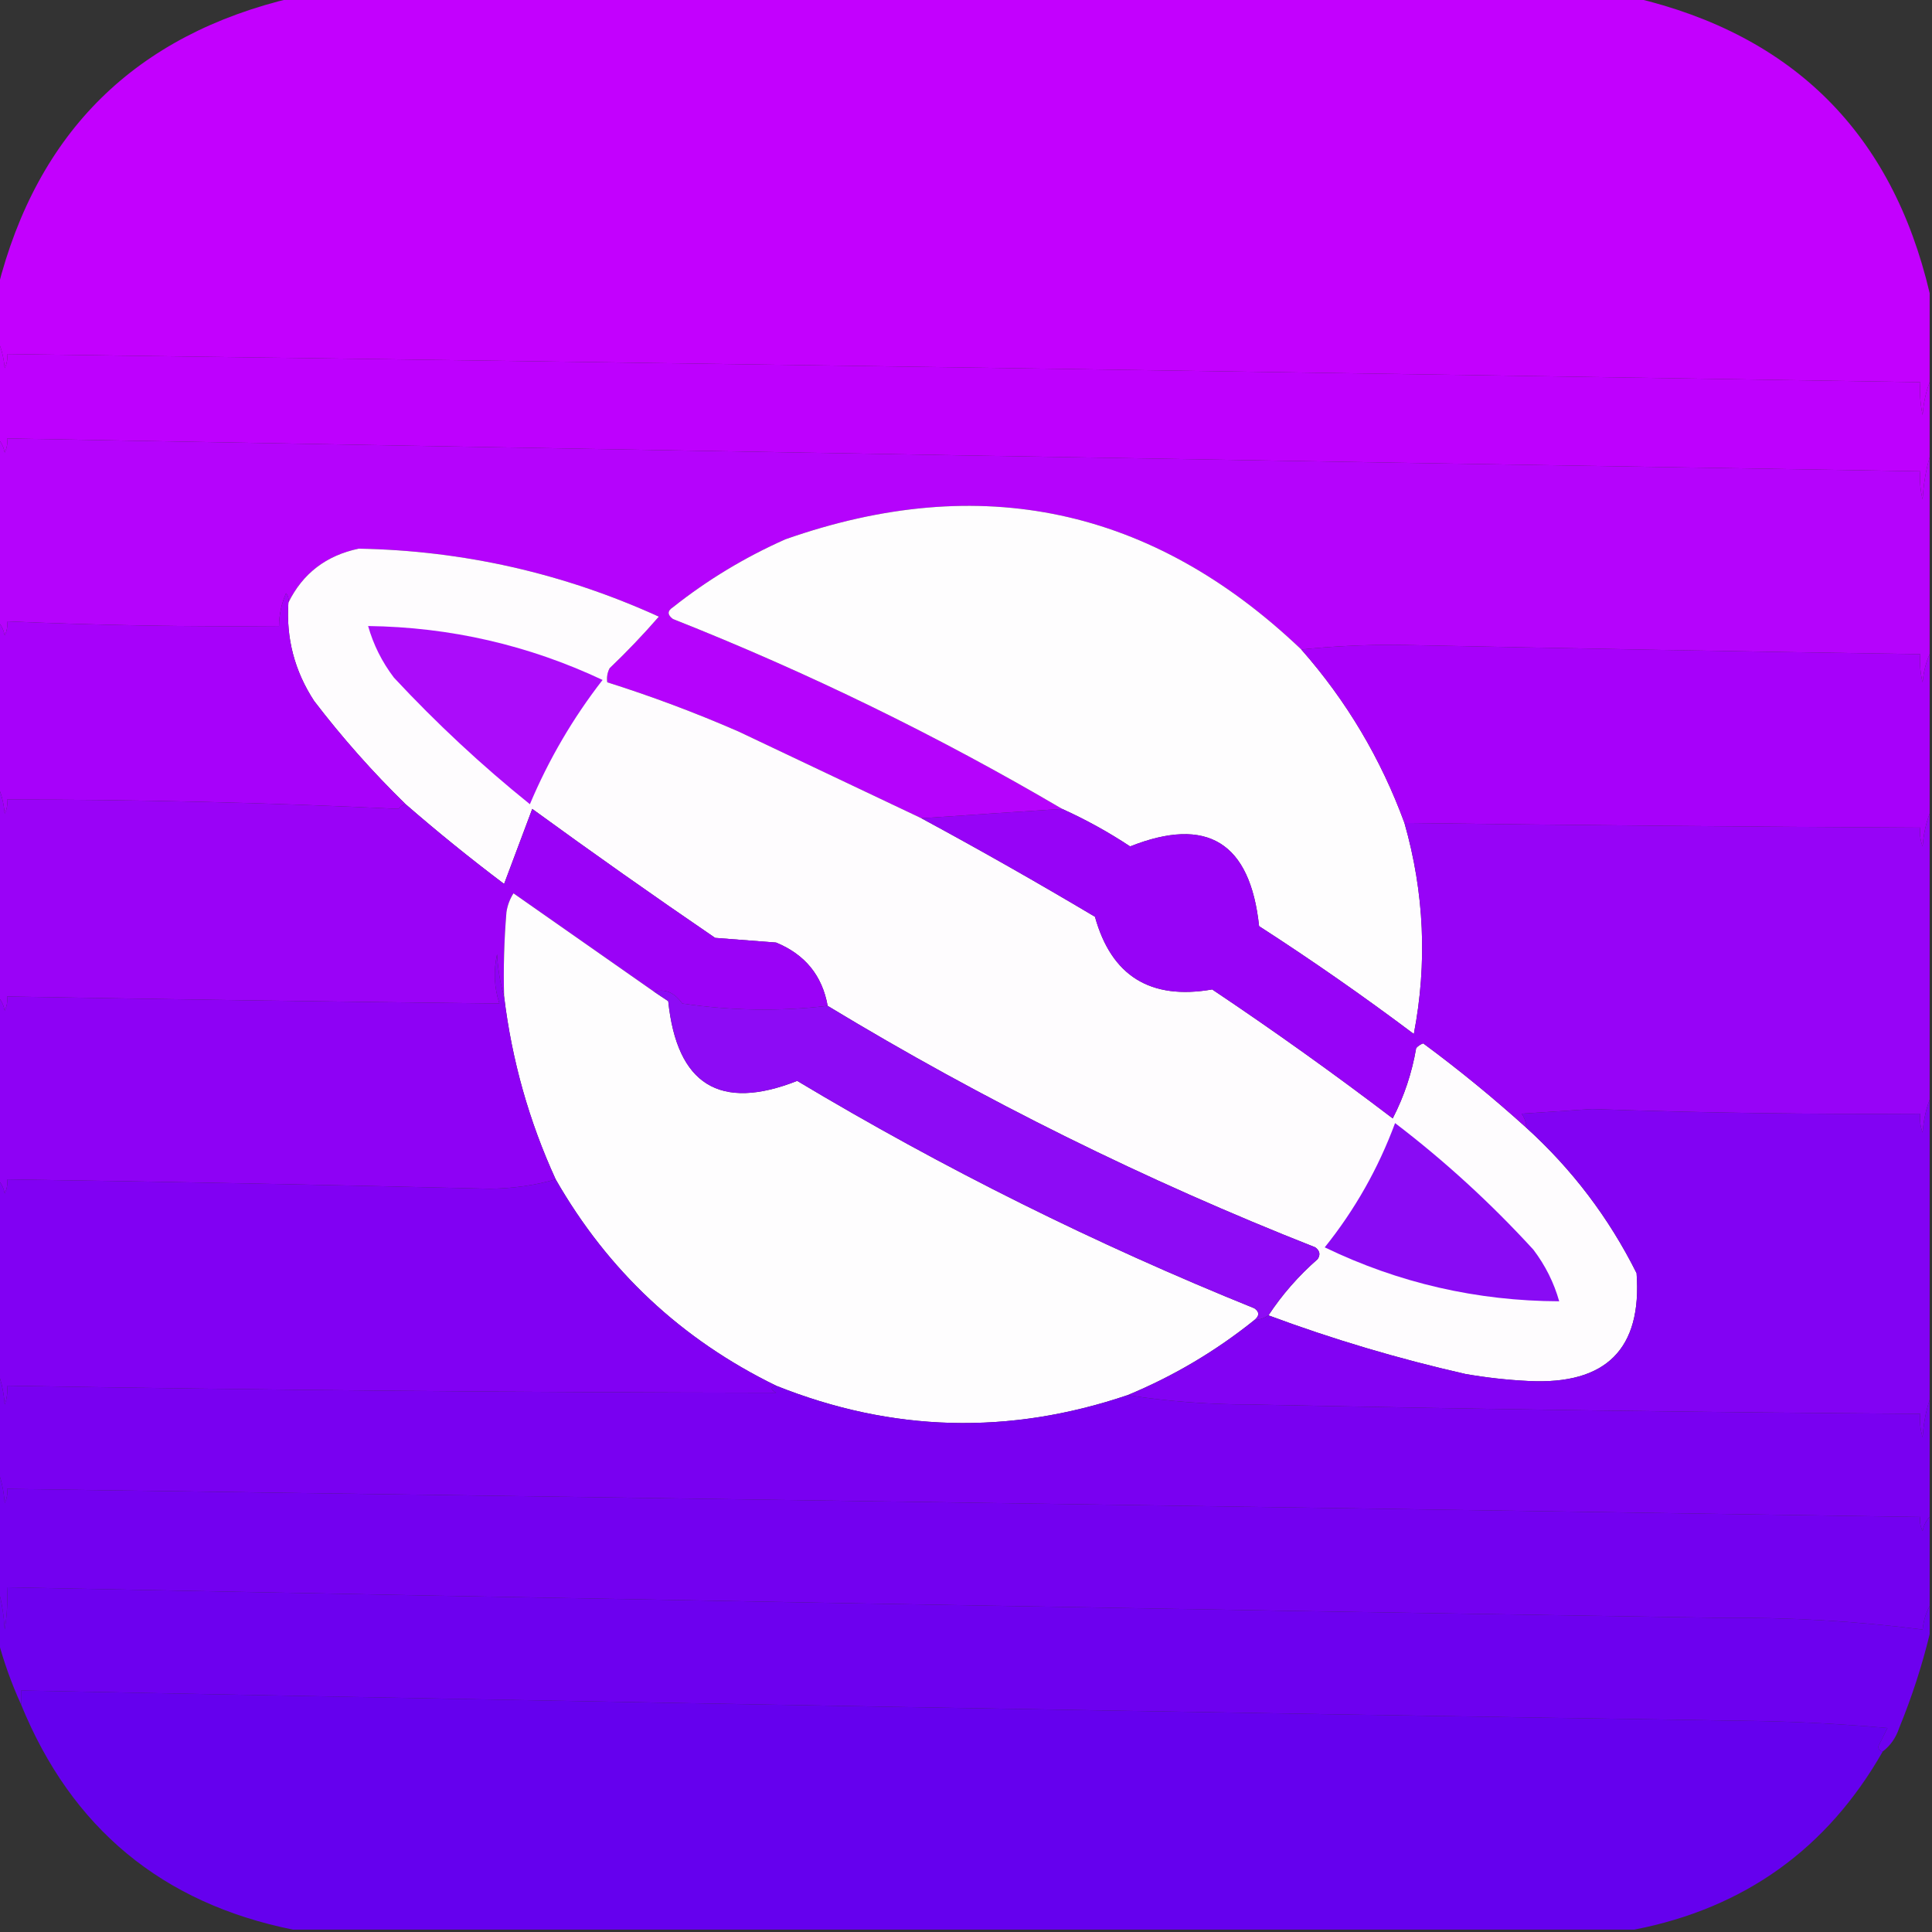
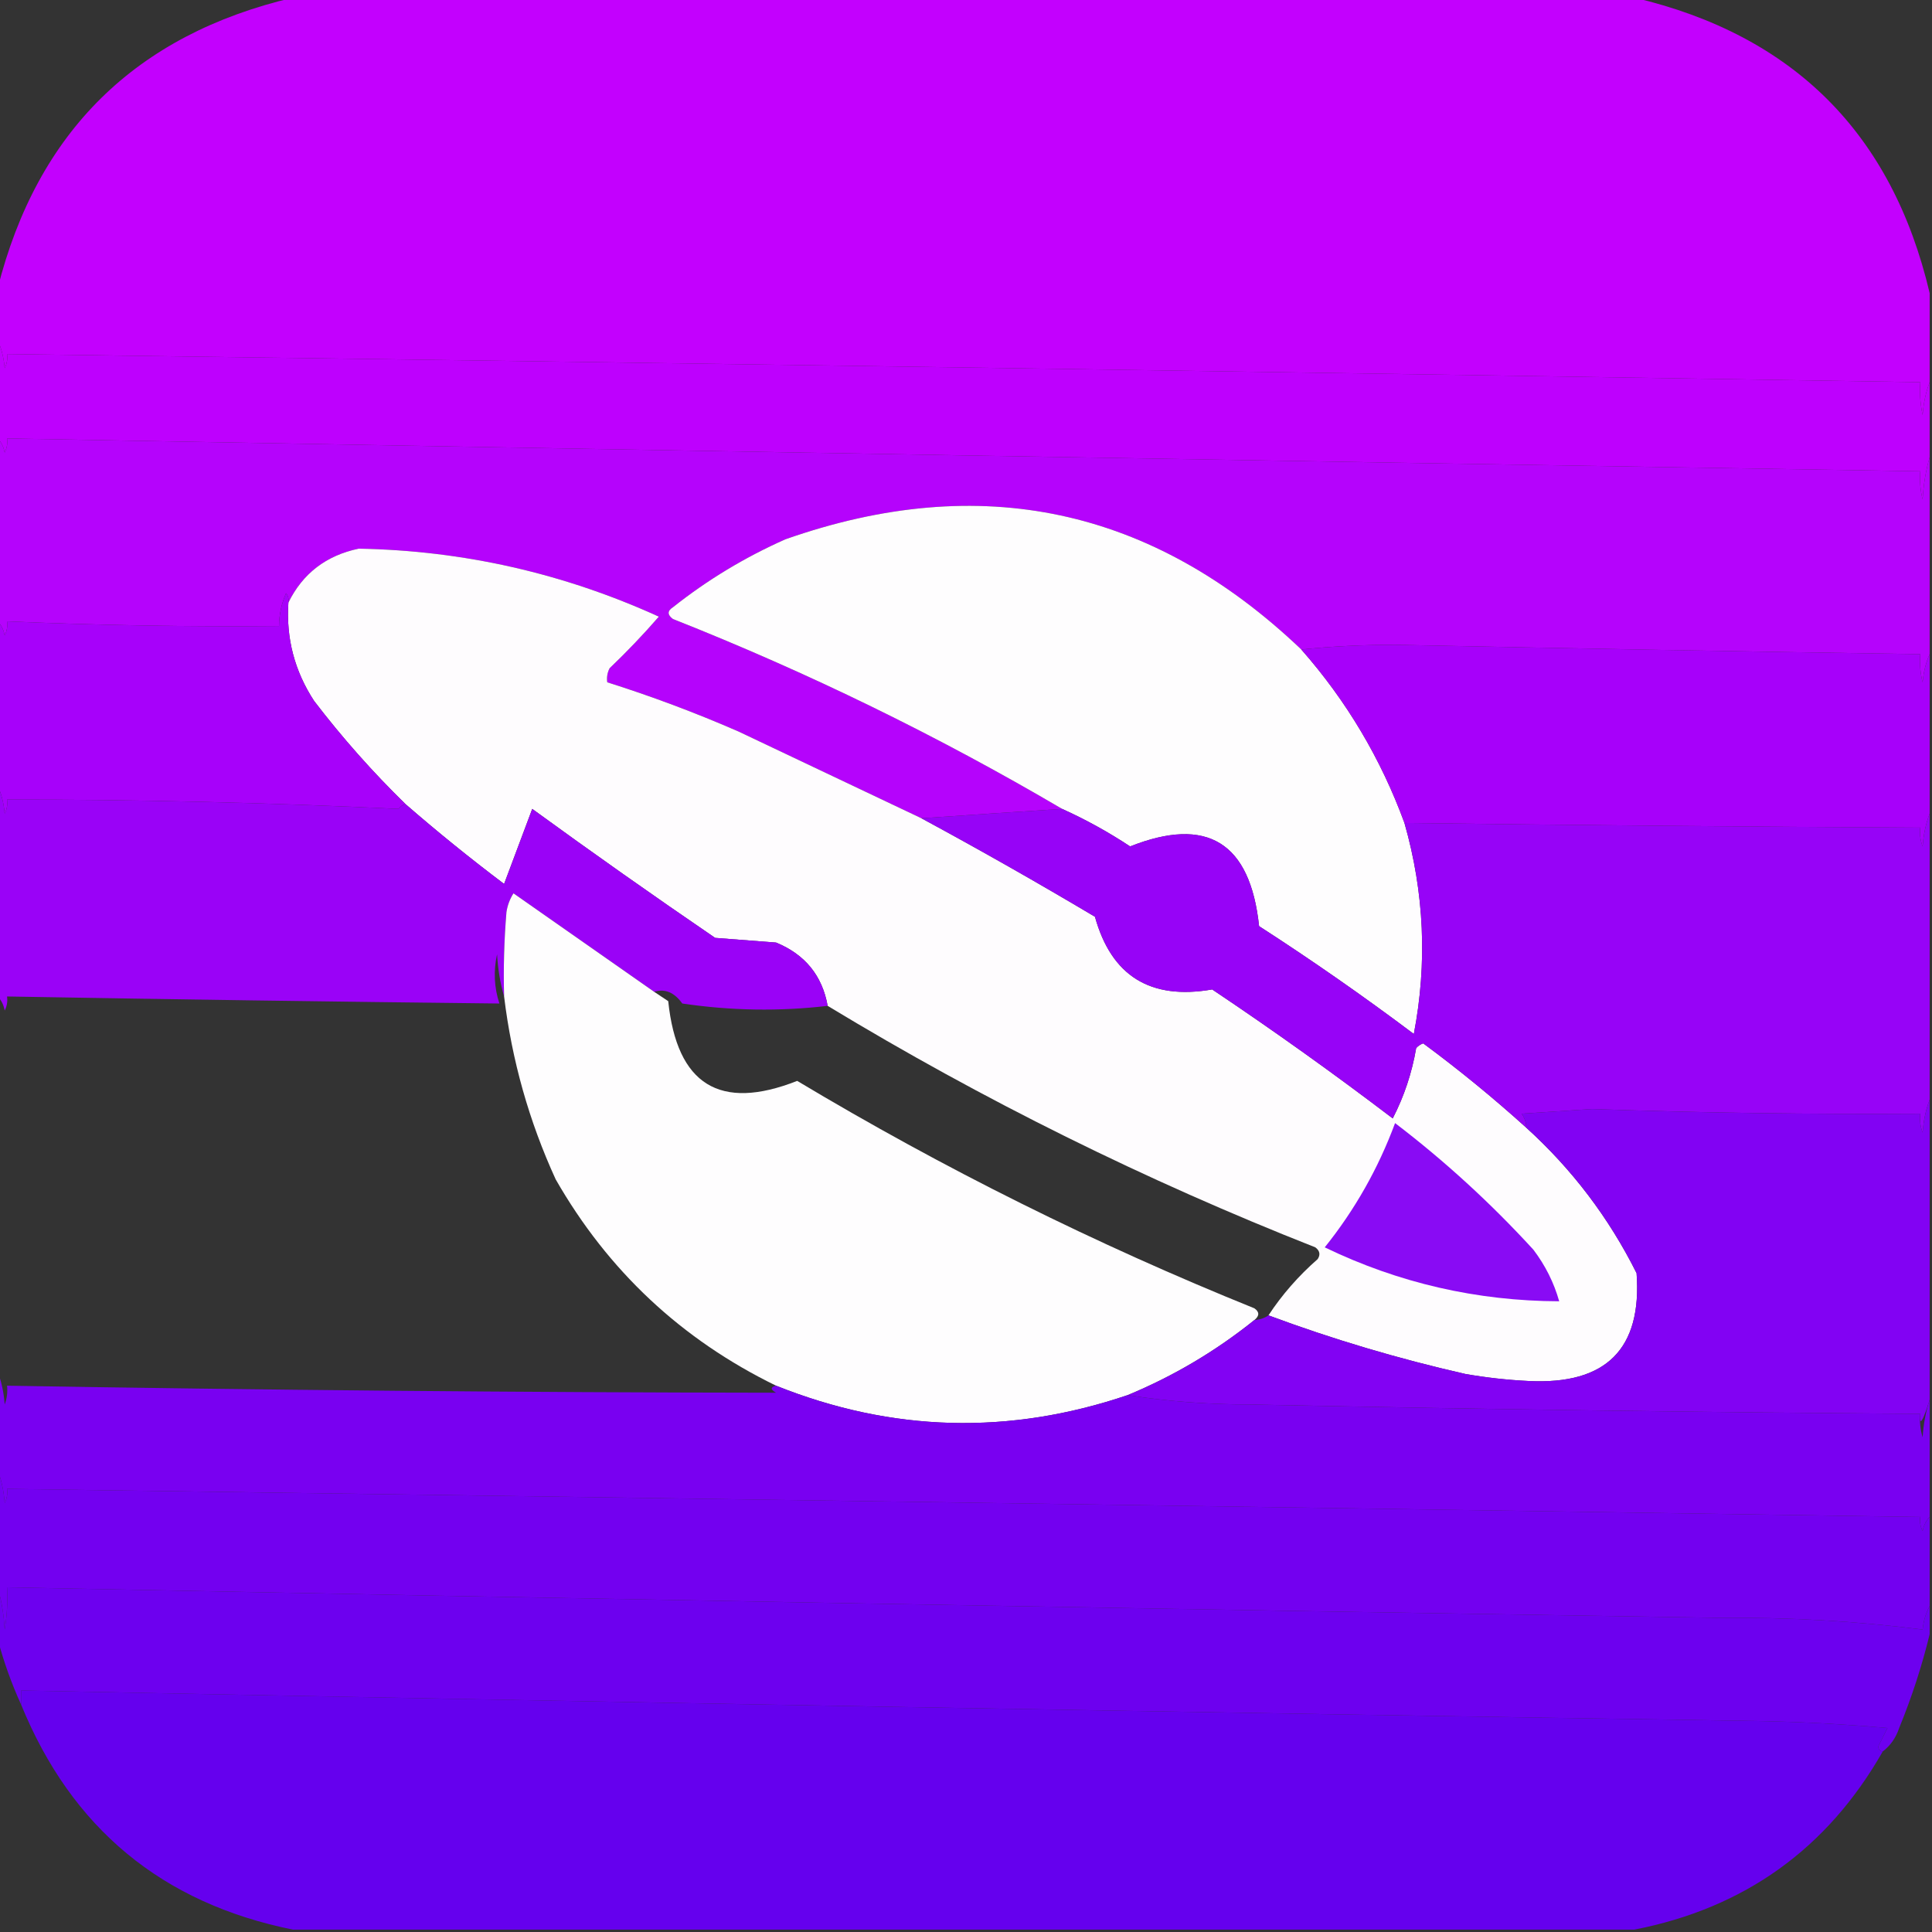
<svg xmlns="http://www.w3.org/2000/svg" version="1.1" width="412px" height="412px" style="shape-rendering:geometricPrecision; text-rendering:geometricPrecision; image-rendering:optimizeQuality; fill-rule:evenodd; clip-rule:evenodd">
  <rect width="100%" height="100%" fill="#333333" stroke="none" />
  <g>
    <path style="opacity:0.999" fill="#c300fe" d="M 62.5,-0.5 C 157.833,-0.5 253.167,-0.5 348.5,-0.5C 382.5,7.5 403.5,28.5 411.5,62.5C 411.5,68.833 411.5,75.167 411.5,81.5C 410.686,83.631 410.186,85.964 410,88.5C 409.503,86.19 409.337,83.857 409.5,81.5C 273.503,79.314 137.503,77.314 1.5,75.5C 1.649,76.552 1.483,77.552 1,78.5C 0.809,76.292 0.309,74.292 -0.5,72.5C -0.5,68.833 -0.5,65.167 -0.5,61.5C 7.945,28.055 28.945,7.389 62.5,-0.5 Z" />
  </g>
  <g>
    <path style="opacity:1" fill="#be00fe" d="M -0.5,72.5 C 0.309,74.292 0.809,76.292 1,78.5C 1.483,77.552 1.649,76.552 1.5,75.5C 137.503,77.314 273.503,79.314 409.5,81.5C 409.337,83.857 409.503,86.19 410,88.5C 410.186,85.964 410.686,83.631 411.5,81.5C 411.5,86.833 411.5,92.167 411.5,97.5C 410.681,100.305 410.181,103.305 410,106.5C 409.505,104.527 409.338,102.527 409.5,100.5C 273.495,98.32 137.495,95.986 1.5,93.5C 1.649,94.552 1.483,95.552 1,96.5C 0.768,95.263 0.268,94.263 -0.5,93.5C -0.5,86.5 -0.5,79.5 -0.5,72.5 Z" />
  </g>
  <g>
    <path style="opacity:1" fill="#b503fc" d="M -0.5,93.5 C 0.268,94.263 0.768,95.263 1,96.5C 1.483,95.552 1.649,94.552 1.5,93.5C 137.495,95.986 273.495,98.32 409.5,100.5C 409.338,102.527 409.505,104.527 410,106.5C 410.181,103.305 410.681,100.305 411.5,97.5C 411.5,111.5 411.5,125.5 411.5,139.5C 410.691,141.292 410.191,143.292 410,145.5C 409.505,143.527 409.338,141.527 409.5,139.5C 372.166,138.941 334.833,138.274 297.5,137.5C 290.658,137.5 283.991,137.834 277.5,138.5C 245.737,108.229 209.071,100.396 167.5,115C 158.843,118.84 150.843,123.673 143.5,129.5C 142.289,130.274 142.289,131.107 143.5,132C 172.301,143.402 199.968,156.902 226.5,172.5C 216.401,173.144 206.401,173.811 196.5,174.5C 183.522,168.345 170.522,162.178 157.5,156C 148.325,151.998 138.992,148.498 129.5,145.5C 129.351,144.448 129.517,143.448 130,142.5C 133.682,138.985 137.182,135.318 140.5,131.5C 120.139,122.242 98.805,117.409 76.5,117C 69.559,118.457 64.559,122.29 61.5,128.5C 61.631,127.761 61.464,127.094 61,126.5C 60.023,128.74 59.523,131.073 59.5,133.5C 40.154,133.677 20.82,133.344 1.5,132.5C 1.649,133.552 1.483,134.552 1,135.5C 0.768,134.263 0.268,133.263 -0.5,132.5C -0.5,119.5 -0.5,106.5 -0.5,93.5 Z" />
  </g>
  <g>
    <path style="opacity:1" fill="#fefdfe" d="M 277.5,138.5 C 287.141,149.447 294.474,161.78 299.5,175.5C 303.739,190.362 304.405,205.362 301.5,220.5C 290.776,212.444 279.776,204.777 268.5,197.5C 266.607,179.648 257.44,173.982 241,180.5C 236.353,177.428 231.52,174.762 226.5,172.5C 199.968,156.902 172.301,143.402 143.5,132C 142.289,131.107 142.289,130.274 143.5,129.5C 150.843,123.673 158.843,118.84 167.5,115C 209.071,100.396 245.737,108.229 277.5,138.5 Z" />
  </g>
  <g>
    <path style="opacity:1" fill="#fefcfe" d="M 196.5,174.5 C 208.933,181.22 221.267,188.22 233.5,195.5C 237.003,208.131 245.336,213.298 258.5,211C 271.612,219.779 284.445,228.945 297,238.5C 299.429,233.799 301.095,228.799 302,223.5C 302.414,223.043 302.914,222.709 303.5,222.5C 311.143,228.145 318.476,234.145 325.5,240.5C 335.267,249.367 343.1,259.701 349,271.5C 350.183,287.652 342.516,295.318 326,294.5C 321.469,294.281 316.969,293.781 312.5,293C 298.201,289.76 284.201,285.593 270.5,280.5C 273.396,276.095 276.896,272.095 281,268.5C 281.617,267.551 281.451,266.718 280.5,266C 244.294,251.73 209.628,234.563 176.5,214.5C 175.341,208.043 171.674,203.543 165.5,201C 161.167,200.667 156.833,200.333 152.5,200C 139.361,191.028 126.361,181.861 113.5,172.5C 111.495,177.87 109.495,183.203 107.5,188.5C 100.286,183.065 93.286,177.398 86.5,171.5C 79.465,164.632 72.965,157.299 67,149.5C 62.82,143.114 60.987,136.114 61.5,128.5C 64.559,122.29 69.559,118.457 76.5,117C 98.805,117.409 120.139,122.242 140.5,131.5C 137.182,135.318 133.682,138.985 130,142.5C 129.517,143.448 129.351,144.448 129.5,145.5C 138.992,148.498 148.325,151.998 157.5,156C 170.522,162.178 183.522,168.345 196.5,174.5 Z" />
  </g>
  <g>
-     <path style="opacity:1" fill="#ab0cfa" d="M 78.5,133.5 C 96.016,133.73 112.683,137.563 128.5,145C 122.185,153.127 117.018,161.96 113,171.5C 102.731,163.234 93.065,154.234 84,144.5C 81.454,141.14 79.621,137.474 78.5,133.5 Z" />
-   </g>
+     </g>
  <g>
    <path style="opacity:1" fill="#a701fa" d="M 61.5,128.5 C 60.987,136.114 62.82,143.114 67,149.5C 72.965,157.299 79.465,164.632 86.5,171.5C 85.883,171.611 85.383,171.944 85,172.5C 57.246,171.161 29.413,170.494 1.5,170.5C 1.649,171.552 1.483,172.552 1,173.5C 0.809,171.292 0.309,169.292 -0.5,167.5C -0.5,155.833 -0.5,144.167 -0.5,132.5C 0.268,133.263 0.768,134.263 1,135.5C 1.483,134.552 1.649,133.552 1.5,132.5C 20.82,133.344 40.154,133.677 59.5,133.5C 59.523,131.073 60.023,128.74 61,126.5C 61.464,127.094 61.631,127.761 61.5,128.5 Z" />
  </g>
  <g>
    <path style="opacity:1" fill="#a700fa" d="M 411.5,139.5 C 411.5,150.833 411.5,162.167 411.5,173.5C 410.686,175.631 410.186,177.964 410,180.5C 409.51,179.207 409.343,177.873 409.5,176.5C 372.832,176.298 336.165,175.964 299.5,175.5C 294.474,161.78 287.141,149.447 277.5,138.5C 283.991,137.834 290.658,137.5 297.5,137.5C 334.833,138.274 372.166,138.941 409.5,139.5C 409.338,141.527 409.505,143.527 410,145.5C 410.191,143.292 410.691,141.292 411.5,139.5 Z" />
  </g>
  <g>
    <path style="opacity:1" fill="#9a02f7" d="M -0.5,167.5 C 0.309,169.292 0.809,171.292 1,173.5C 1.483,172.552 1.649,171.552 1.5,170.5C 29.413,170.494 57.246,171.161 85,172.5C 85.383,171.944 85.883,171.611 86.5,171.5C 93.286,177.398 100.286,183.065 107.5,188.5C 109.495,183.203 111.495,177.87 113.5,172.5C 126.361,181.861 139.361,191.028 152.5,200C 156.833,200.333 161.167,200.667 165.5,201C 171.674,203.543 175.341,208.043 176.5,214.5C 166.212,215.705 155.879,215.538 145.5,214C 143.794,211.621 141.794,210.788 139.5,211.5C 129.518,204.525 119.518,197.525 109.5,190.5C 108.719,191.729 108.219,193.062 108,194.5C 107.501,200.491 107.334,206.491 107.5,212.5C 106.681,209.695 106.181,206.695 106,203.5C 105.211,207.091 105.378,210.591 106.5,214C 71.511,213.615 36.511,213.115 1.5,212.5C 1.649,213.552 1.483,214.552 1,215.5C 0.768,214.263 0.268,213.263 -0.5,212.5C -0.5,197.5 -0.5,182.5 -0.5,167.5 Z" />
  </g>
  <g>
    <path style="opacity:1" fill="#fefdfe" d="M 139.5,211.5 C 140.482,212.141 141.482,212.807 142.5,213.5C 144.351,231.333 153.518,237 170,230.5C 201.186,249.176 233.686,265.343 267.5,279C 268.598,279.77 268.598,280.603 267.5,281.5C 259.257,288.121 250.257,293.454 240.5,297.5C 215.219,306.071 190.219,305.404 165.5,295.5C 145.325,285.658 129.658,270.992 118.5,251.5C 112.814,239.091 109.147,226.091 107.5,212.5C 107.334,206.491 107.501,200.491 108,194.5C 108.219,193.062 108.719,191.729 109.5,190.5C 119.518,197.525 129.518,204.525 139.5,211.5 Z" />
  </g>
  <g>
    <path style="opacity:1" fill="#9703f7" d="M 226.5,172.5 C 231.52,174.762 236.353,177.428 241,180.5C 257.44,173.982 266.607,179.648 268.5,197.5C 279.776,204.777 290.776,212.444 301.5,220.5C 304.405,205.362 303.739,190.362 299.5,175.5C 336.165,175.964 372.832,176.298 409.5,176.5C 409.343,177.873 409.51,179.207 410,180.5C 410.186,177.964 410.686,175.631 411.5,173.5C 411.5,193.833 411.5,214.167 411.5,234.5C 410.686,236.631 410.186,238.964 410,241.5C 409.51,240.207 409.343,238.873 409.5,237.5C 386.16,237.651 362.826,237.318 339.5,236.5C 334.5,236.833 329.5,237.167 324.5,237.5C 325.127,238.417 325.461,239.417 325.5,240.5C 318.476,234.145 311.143,228.145 303.5,222.5C 302.914,222.709 302.414,223.043 302,223.5C 301.095,228.799 299.429,233.799 297,238.5C 284.445,228.945 271.612,219.779 258.5,211C 245.336,213.298 237.003,208.131 233.5,195.5C 221.267,188.22 208.933,181.22 196.5,174.5C 206.401,173.811 216.401,173.144 226.5,172.5 Z" />
  </g>
  <g>
-     <path style="opacity:1" fill="#8e01f5" d="M 107.5,212.5 C 109.147,226.091 112.814,239.091 118.5,251.5C 114.083,252.773 109.417,253.44 104.5,253.5C 70.169,252.659 35.836,251.992 1.5,251.5C 1.649,252.552 1.483,253.552 1,254.5C 0.768,253.263 0.268,252.263 -0.5,251.5C -0.5,238.5 -0.5,225.5 -0.5,212.5C 0.268,213.263 0.768,214.263 1,215.5C 1.483,214.552 1.649,213.552 1.5,212.5C 36.511,213.115 71.511,213.615 106.5,214C 105.378,210.591 105.211,207.091 106,203.5C 106.181,206.695 106.681,209.695 107.5,212.5 Z" />
-   </g>
+     </g>
  <g>
-     <path style="opacity:1" fill="#8d0bf5" d="M 139.5,211.5 C 141.794,210.788 143.794,211.621 145.5,214C 155.879,215.538 166.212,215.705 176.5,214.5C 209.628,234.563 244.294,251.73 280.5,266C 281.451,266.718 281.617,267.551 281,268.5C 276.896,272.095 273.396,276.095 270.5,280.5C 269.609,281.11 268.609,281.443 267.5,281.5C 268.598,280.603 268.598,279.77 267.5,279C 233.686,265.343 201.186,249.176 170,230.5C 153.518,237 144.351,231.333 142.5,213.5C 141.482,212.807 140.482,212.141 139.5,211.5 Z" />
-   </g>
+     </g>
  <g>
    <path style="opacity:1" fill="#890bf4" d="M 297.5,239.5 C 308.062,247.556 317.896,256.556 327,266.5C 329.546,269.86 331.379,273.526 332.5,277.5C 314.931,277.44 298.264,273.607 282.5,266C 288.918,258 293.918,249.167 297.5,239.5 Z" />
  </g>
  <g>
-     <path style="opacity:1" fill="#8100f3" d="M -0.5,251.5 C 0.268,252.263 0.768,253.263 1,254.5C 1.483,253.552 1.649,252.552 1.5,251.5C 35.836,251.992 70.169,252.659 104.5,253.5C 109.417,253.44 114.083,252.773 118.5,251.5C 129.658,270.992 145.325,285.658 165.5,295.5C 164.262,295.81 164.262,296.31 165.5,297C 110.832,296.932 56.166,296.432 1.5,295.5C 1.657,296.873 1.49,298.207 1,299.5C 0.814,296.964 0.314,294.631 -0.5,292.5C -0.5,278.833 -0.5,265.167 -0.5,251.5 Z" />
-   </g>
+     </g>
  <g>
-     <path style="opacity:1" fill="#8202f3" d="M 411.5,234.5 C 411.5,255.833 411.5,277.167 411.5,298.5C 410.683,300.969 410.183,303.635 410,306.5C 409.506,304.866 409.34,303.199 409.5,301.5C 361.83,301.161 314.163,300.494 266.5,299.5C 257.473,299.498 248.807,298.831 240.5,297.5C 250.257,293.454 259.257,288.121 267.5,281.5C 268.609,281.443 269.609,281.11 270.5,280.5C 284.201,285.593 298.201,289.76 312.5,293C 316.969,293.781 321.469,294.281 326,294.5C 342.516,295.318 350.183,287.652 349,271.5C 343.1,259.701 335.267,249.367 325.5,240.5C 325.461,239.417 325.127,238.417 324.5,237.5C 329.5,237.167 334.5,236.833 339.5,236.5C 362.826,237.318 386.16,237.651 409.5,237.5C 409.343,238.873 409.51,240.207 410,241.5C 410.186,238.964 410.686,236.631 411.5,234.5 Z" />
+     <path style="opacity:1" fill="#8202f3" d="M 411.5,234.5 C 411.5,255.833 411.5,277.167 411.5,298.5C 409.506,304.866 409.34,303.199 409.5,301.5C 361.83,301.161 314.163,300.494 266.5,299.5C 257.473,299.498 248.807,298.831 240.5,297.5C 250.257,293.454 259.257,288.121 267.5,281.5C 268.609,281.443 269.609,281.11 270.5,280.5C 284.201,285.593 298.201,289.76 312.5,293C 316.969,293.781 321.469,294.281 326,294.5C 342.516,295.318 350.183,287.652 349,271.5C 343.1,259.701 335.267,249.367 325.5,240.5C 325.461,239.417 325.127,238.417 324.5,237.5C 329.5,237.167 334.5,236.833 339.5,236.5C 362.826,237.318 386.16,237.651 409.5,237.5C 409.343,238.873 409.51,240.207 410,241.5C 410.186,238.964 410.686,236.631 411.5,234.5 Z" />
  </g>
  <g>
    <path style="opacity:1" fill="#7900f1" d="M -0.5,292.5 C 0.314,294.631 0.814,296.964 1,299.5C 1.49,298.207 1.657,296.873 1.5,295.5C 56.166,296.432 110.832,296.932 165.5,297C 164.262,296.31 164.262,295.81 165.5,295.5C 190.219,305.404 215.219,306.071 240.5,297.5C 248.807,298.831 257.473,299.498 266.5,299.5C 314.163,300.494 361.83,301.161 409.5,301.5C 409.34,303.199 409.506,304.866 410,306.5C 410.183,303.635 410.683,300.969 411.5,298.5C 411.5,306.833 411.5,315.167 411.5,323.5C 410.732,324.263 410.232,325.263 410,326.5C 409.517,325.552 409.351,324.552 409.5,323.5C 273.501,321.402 137.501,319.402 1.5,317.5C 1.649,318.552 1.483,319.552 1,320.5C 0.814,317.964 0.314,315.631 -0.5,313.5C -0.5,306.5 -0.5,299.5 -0.5,292.5 Z" />
  </g>
  <g>
    <path style="opacity:1" fill="#7300f0" d="M -0.5,313.5 C 0.314,315.631 0.814,317.964 1,320.5C 1.483,319.552 1.649,318.552 1.5,317.5C 137.501,319.402 273.501,321.402 409.5,323.5C 409.351,324.552 409.517,325.552 410,326.5C 410.232,325.263 410.732,324.263 411.5,323.5C 411.5,329.833 411.5,336.167 411.5,342.5C 410.698,343.952 410.198,345.618 410,347.5C 395.74,345.691 381.24,344.858 366.5,345C 244.805,343.09 123.138,340.923 1.5,338.5C 1.665,341.518 1.498,344.518 1,347.5C 0.819,344.305 0.319,341.305 -0.5,338.5C -0.5,330.167 -0.5,321.833 -0.5,313.5 Z" />
  </g>
  <g>
    <path style="opacity:1" fill="#6d00ef" d="M -0.5,338.5 C 0.319,341.305 0.819,344.305 1,347.5C 1.498,344.518 1.665,341.518 1.5,338.5C 123.138,340.923 244.805,343.09 366.5,345C 381.24,344.858 395.74,345.691 410,347.5C 410.198,345.618 410.698,343.952 411.5,342.5C 411.5,344.5 411.5,346.5 411.5,348.5C 409.874,355.214 407.707,361.881 405,368.5C 404.303,370.584 403.136,372.251 401.5,373.5C 400.957,373.44 400.624,373.107 400.5,372.5C 401.167,371.167 401.833,369.833 402.5,368.5C 393.184,367.668 383.851,367.168 374.5,367C 251.155,365.123 127.821,362.956 4.5,360.5C 4.5,361.5 4.5,362.5 4.5,363.5C 2.431,358.958 0.764,354.292 -0.5,349.5C -0.5,345.833 -0.5,342.167 -0.5,338.5 Z" />
  </g>
  <g>
    <path style="opacity:1" fill="#6500ee" d="M 401.5,373.5 C 389.67,394.253 372.003,406.92 348.5,411.5C 253.167,411.5 157.833,411.5 62.5,411.5C 34.59,405.877 15.257,389.877 4.5,363.5C 4.5,362.5 4.5,361.5 4.5,360.5C 127.821,362.956 251.155,365.123 374.5,367C 383.851,367.168 393.184,367.668 402.5,368.5C 401.833,369.833 401.167,371.167 400.5,372.5C 400.624,373.107 400.957,373.44 401.5,373.5 Z" />
  </g>
</svg>